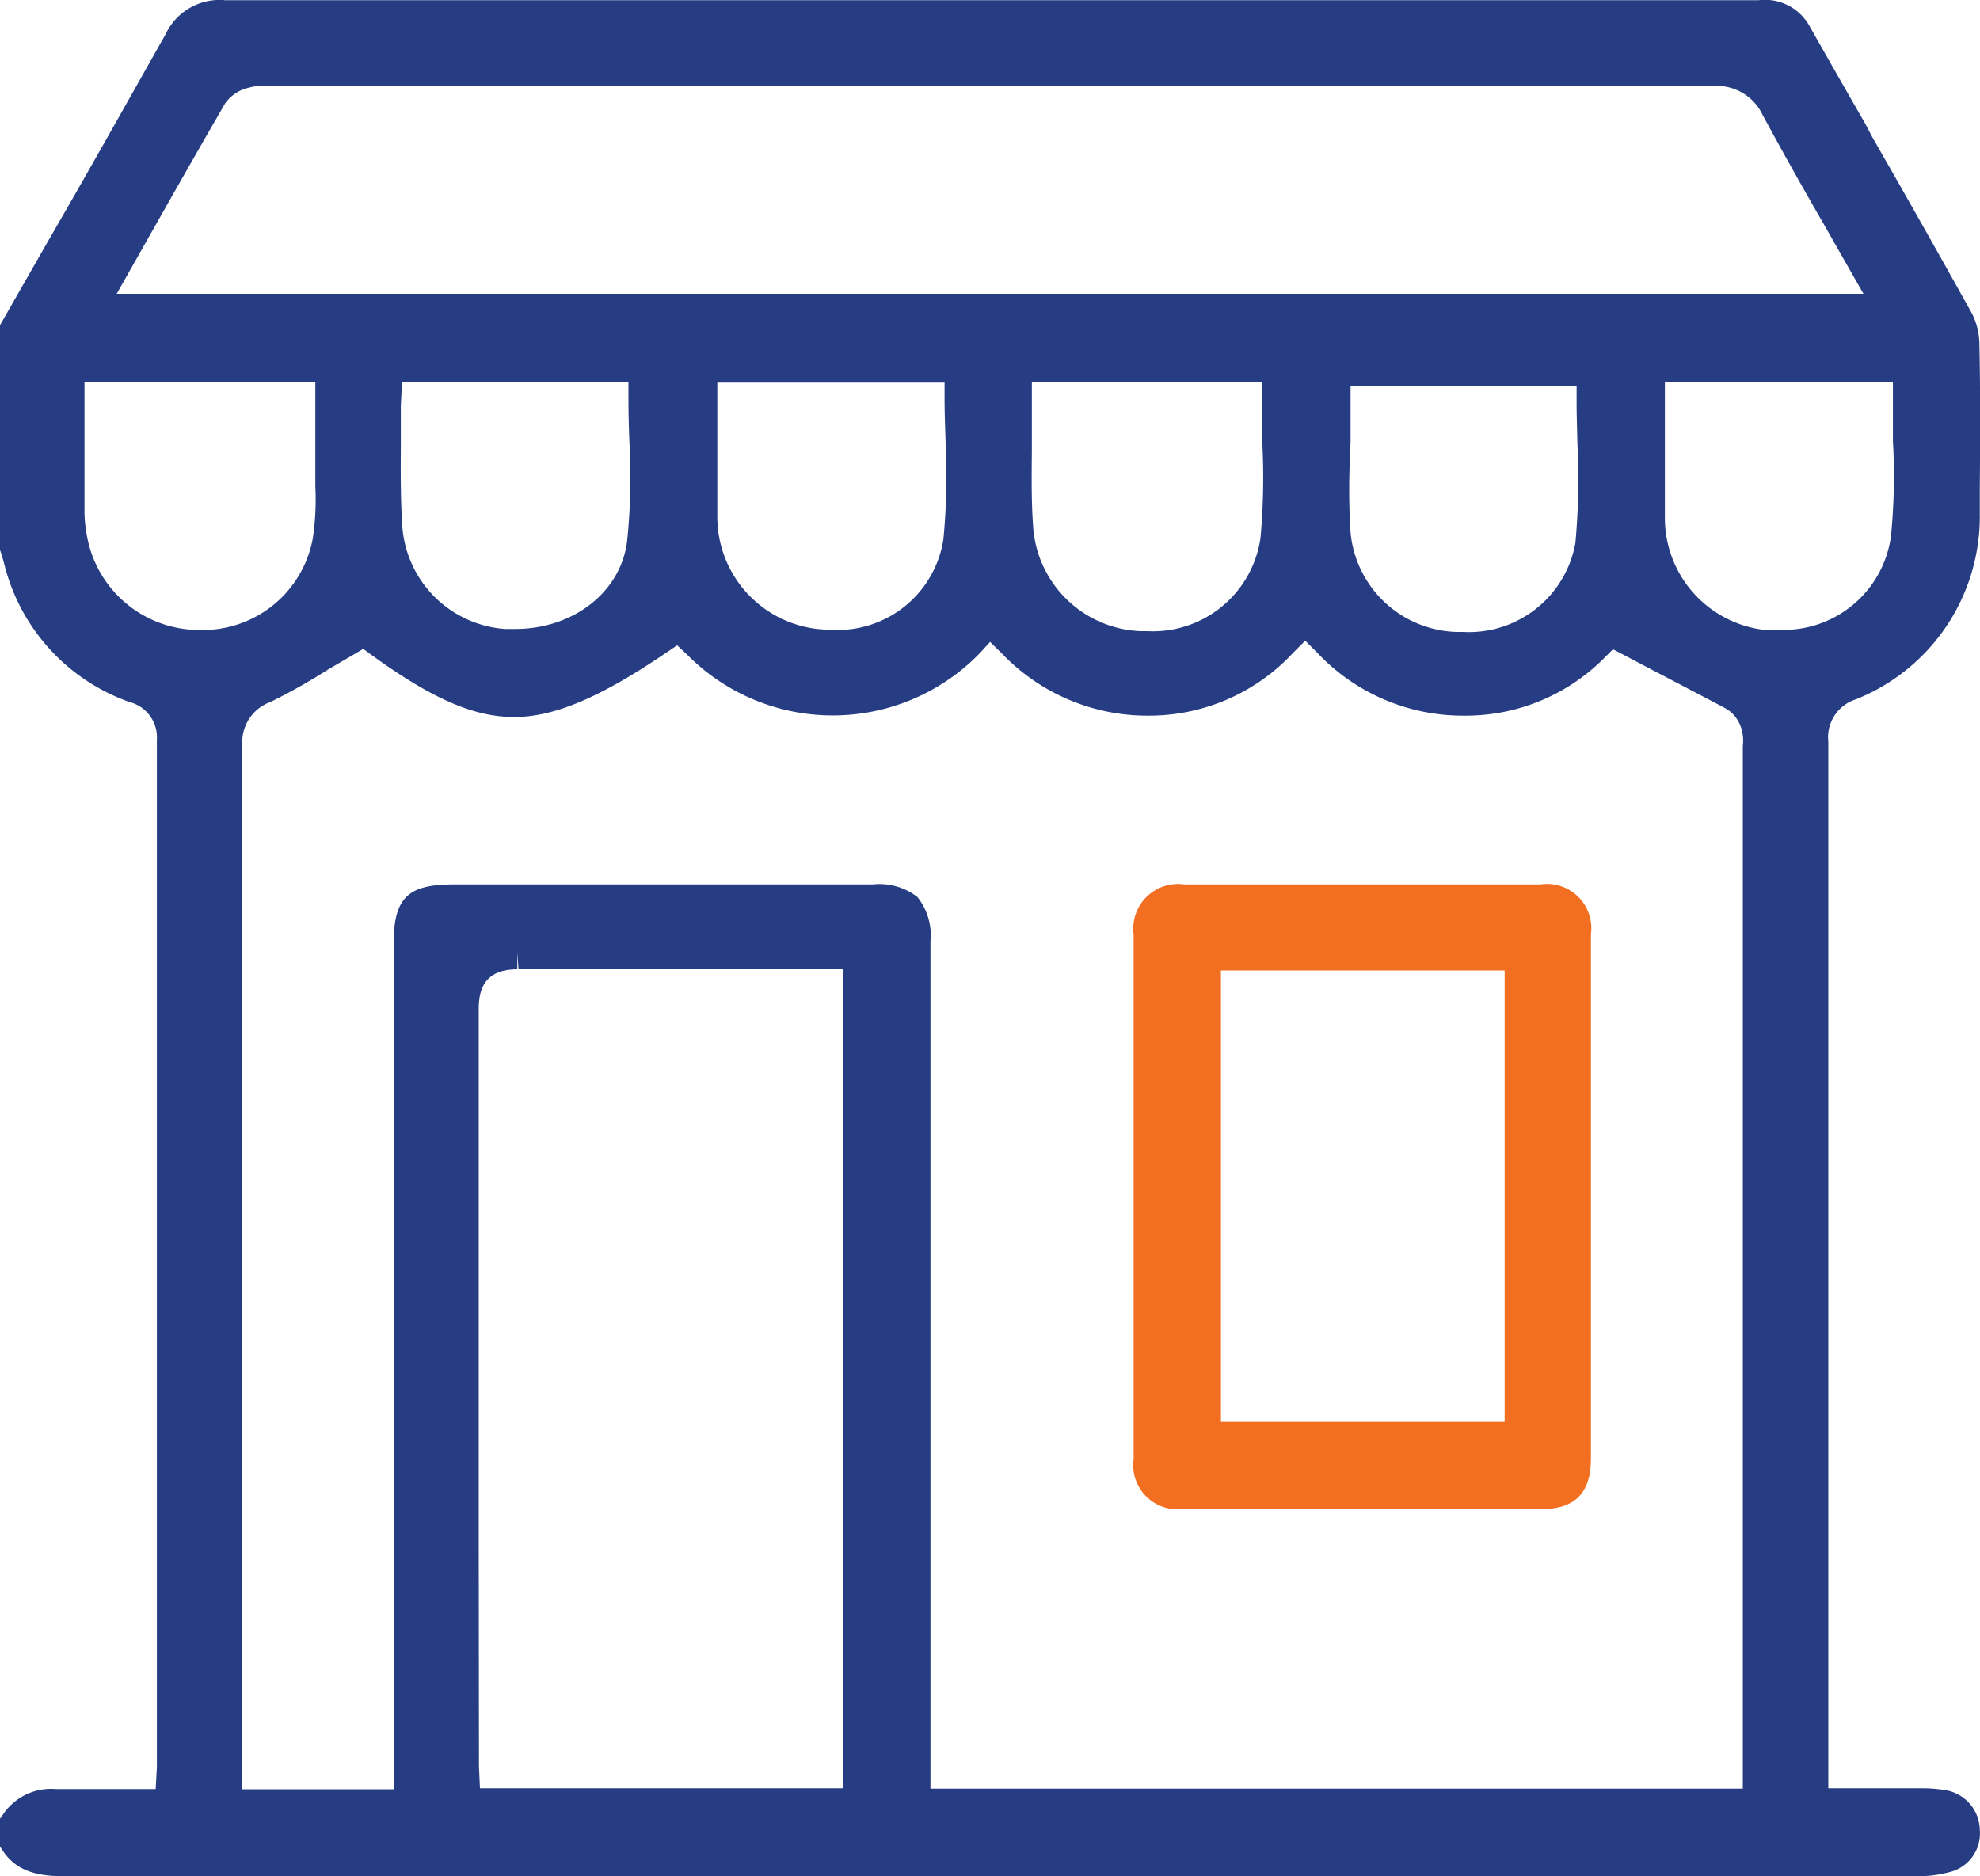
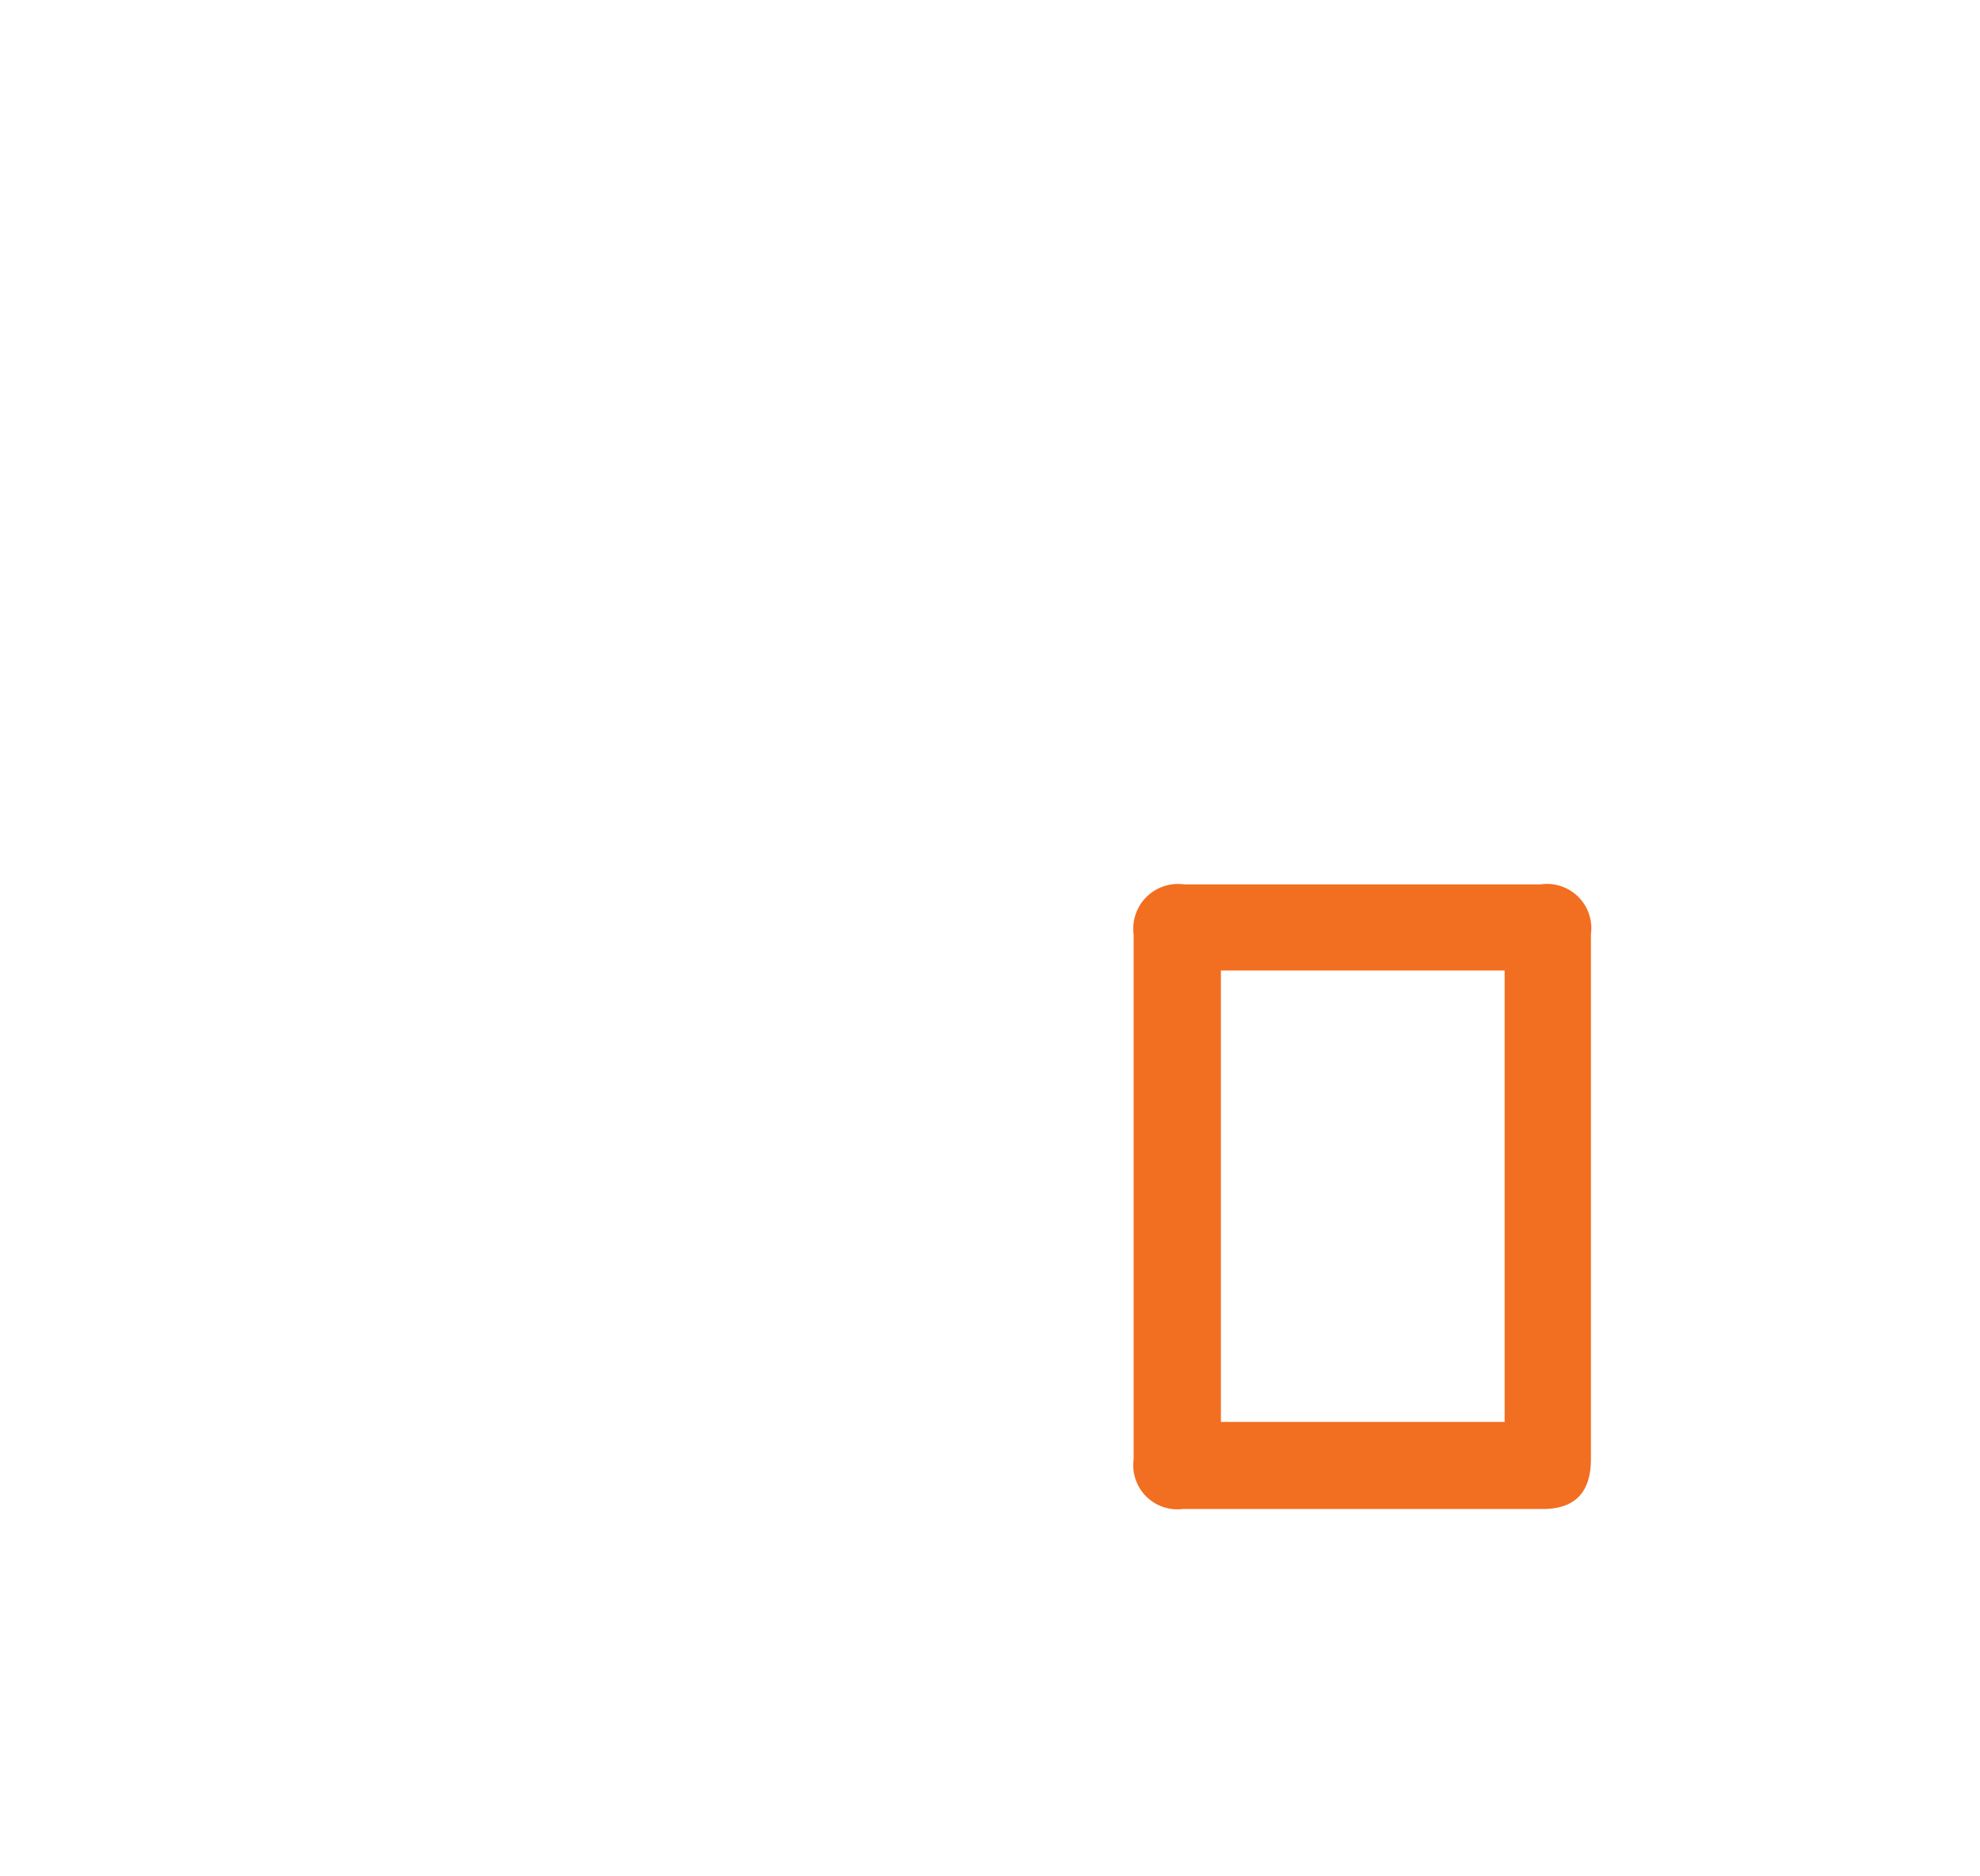
<svg xmlns="http://www.w3.org/2000/svg" id="Layer_1" data-name="Layer 1" viewBox="0 0 99.59 94.39">
-   <path d="M99.76,20.14a3.5,3.5,0,0,0-.38-1.57q-2.47-4.44-5-8.85L94,9Q92.6,6.57,91.22,4.13a2.56,2.56,0,0,0-2.56-1.31H34.2l-22.68,0a3,3,0,0,0-3,1.73c-2,3.54-4,7.11-6,10.56L.2,19.17v11l0,.17,0,.13c.07.22.14.43.2.66a9.88,9.88,0,0,0,6.33,7,1.83,1.83,0,0,1,1.36,1.89q0,20.89,0,41.78v9.44c0,.14,0,.28,0,.47l-.06,1.1H4.93c-.5,0-1,0-1.48,0H3A2.9,2.9,0,0,0,.35,94.09L.2,94.3v1.4l.14.21c.6.9,1.51,1.28,3,1.28h0q33.87,0,67.73,0H96.84A5.74,5.74,0,0,0,98.2,97a2,2,0,0,0,1.58-2.13,2.06,2.06,0,0,0-1.7-2,7.15,7.15,0,0,0-1.22-.1h-4.7V83.92q0-21.9,0-43.8A2,2,0,0,1,93.52,38a9.9,9.9,0,0,0,6.26-9.32V27.26C99.8,24.93,99.81,22.52,99.76,20.14ZM46.34,47.93a3.12,3.12,0,0,0-2.25-.63H23c-2.31,0-3,.69-3,3l0,42.52H12.39V83.05q0-21.36,0-42.73a2.15,2.15,0,0,1,1.42-2.2,30.11,30.11,0,0,0,2.89-1.63L18,35.73l.47-.28.45.33c3,2.17,5.11,3.1,7.14,3.1s4.36-1,7.64-3.23l.56-.38.5.47a10.3,10.3,0,0,0,14.72-.07L50,35.1l.59.58a10.12,10.12,0,0,0,7.33,3.13,9.89,9.89,0,0,0,7.33-3.17l.6-.6.6.6a10.06,10.06,0,0,0,7.38,3.17,9.82,9.82,0,0,0,7.06-2.9l.44-.44,1.71.9c1.37.72,2.68,1.4,4,2.1a1.76,1.76,0,0,1,.75,1,2.07,2.07,0,0,1,.07.86V92.79H47l0-42.62A3.09,3.09,0,0,0,46.34,47.93ZM13.23,7.14H86.34a2.54,2.54,0,0,1,2.51,1.44c1,1.85,2,3.63,3.09,5.52l1.27,2.23.72,1.26H6.07l1.64-2.9C9,12.41,10.26,10.19,11.53,8a2,2,0,0,1,1.19-.78A2,2,0,0,1,13.23,7.14ZM31.86,25.06a31.52,31.52,0,0,1-.12,5c-.33,2.54-2.7,4.39-5.63,4.39l-.5,0a5.58,5.58,0,0,1-5.17-5.1c-.09-1.31-.09-2.62-.08-3.9V23.89c0-.21,0-.42,0-.67l.06-1.17H31.81v.84C31.81,23.62,31.83,24.34,31.86,25.06Zm15.9,0a33.34,33.34,0,0,1-.11,4.89A5.38,5.38,0,0,1,42,34.49a6.78,6.78,0,0,1-.77-.05,5.68,5.68,0,0,1-4.95-5.56c0-1.35,0-2.71,0-4.1V22.06H47.71v.84C47.71,23.61,47.74,24.33,47.76,25Zm15.93,0a33.65,33.65,0,0,1-.09,4.81,5.47,5.47,0,0,1-5.68,4.69h-.34a5.64,5.64,0,0,1-5.42-5.33c-.09-1.27-.07-2.54-.06-3.76,0-.54,0-1.09,0-1.63V22.05H63.66v.84C63.66,23.56,63.68,24.24,63.69,25Zm15.85.06a35.78,35.78,0,0,1-.1,5,5.44,5.44,0,0,1-5.63,4.48h-.34a5.52,5.52,0,0,1-5.34-5c-.1-1.5-.08-3,0-4.51,0-.67,0-1.35,0-2v-.85H79.5v.85C79.5,23.59,79.52,24.28,79.54,25.05ZM4.45,28.45c0-1.37,0-2.75,0-4.14V22.05H16.06v1.87c0,.8,0,1.6,0,2.4,0,.31,0,.63,0,.95a13.09,13.09,0,0,1-.13,2.64,5.62,5.62,0,0,1-5.66,4.59h-.08a5.74,5.74,0,0,1-5.63-4.81A6.49,6.49,0,0,1,4.45,28.45Zm19.83,52.6q0-13.74,0-27.48c0-.86.2-2,1.94-2v-.84l.06.84,7,0h9.34v41.2H24.34l-.05-1.14c0-.25,0-.48,0-.71ZM83.94,28.8c0-1.29,0-2.57,0-3.89V22.05H95.41v.84c0,.68,0,1.35,0,2.1a31,31,0,0,1-.1,4.81,5.45,5.45,0,0,1-5.67,4.69c-.25,0-.5,0-.75,0A5.67,5.67,0,0,1,83.94,28.8Z" transform="translate(-0.2 -2.81)" style="fill:#263c83" />
  <path d="M59.69,78.72c3,0,6.07,0,9.1,0s6,0,9,0c1.63,0,2.43-.83,2.43-2.52V49.81a2.23,2.23,0,0,0-2.54-2.51H59.77a2.25,2.25,0,0,0-2.55,2.52q0,13.2,0,26.4A2.22,2.22,0,0,0,59.69,78.72Zm1.92-4.38V51.63H75.88V74.34Z" transform="translate(-0.2 -2.81)" style="fill:#f26e21" />
</svg>